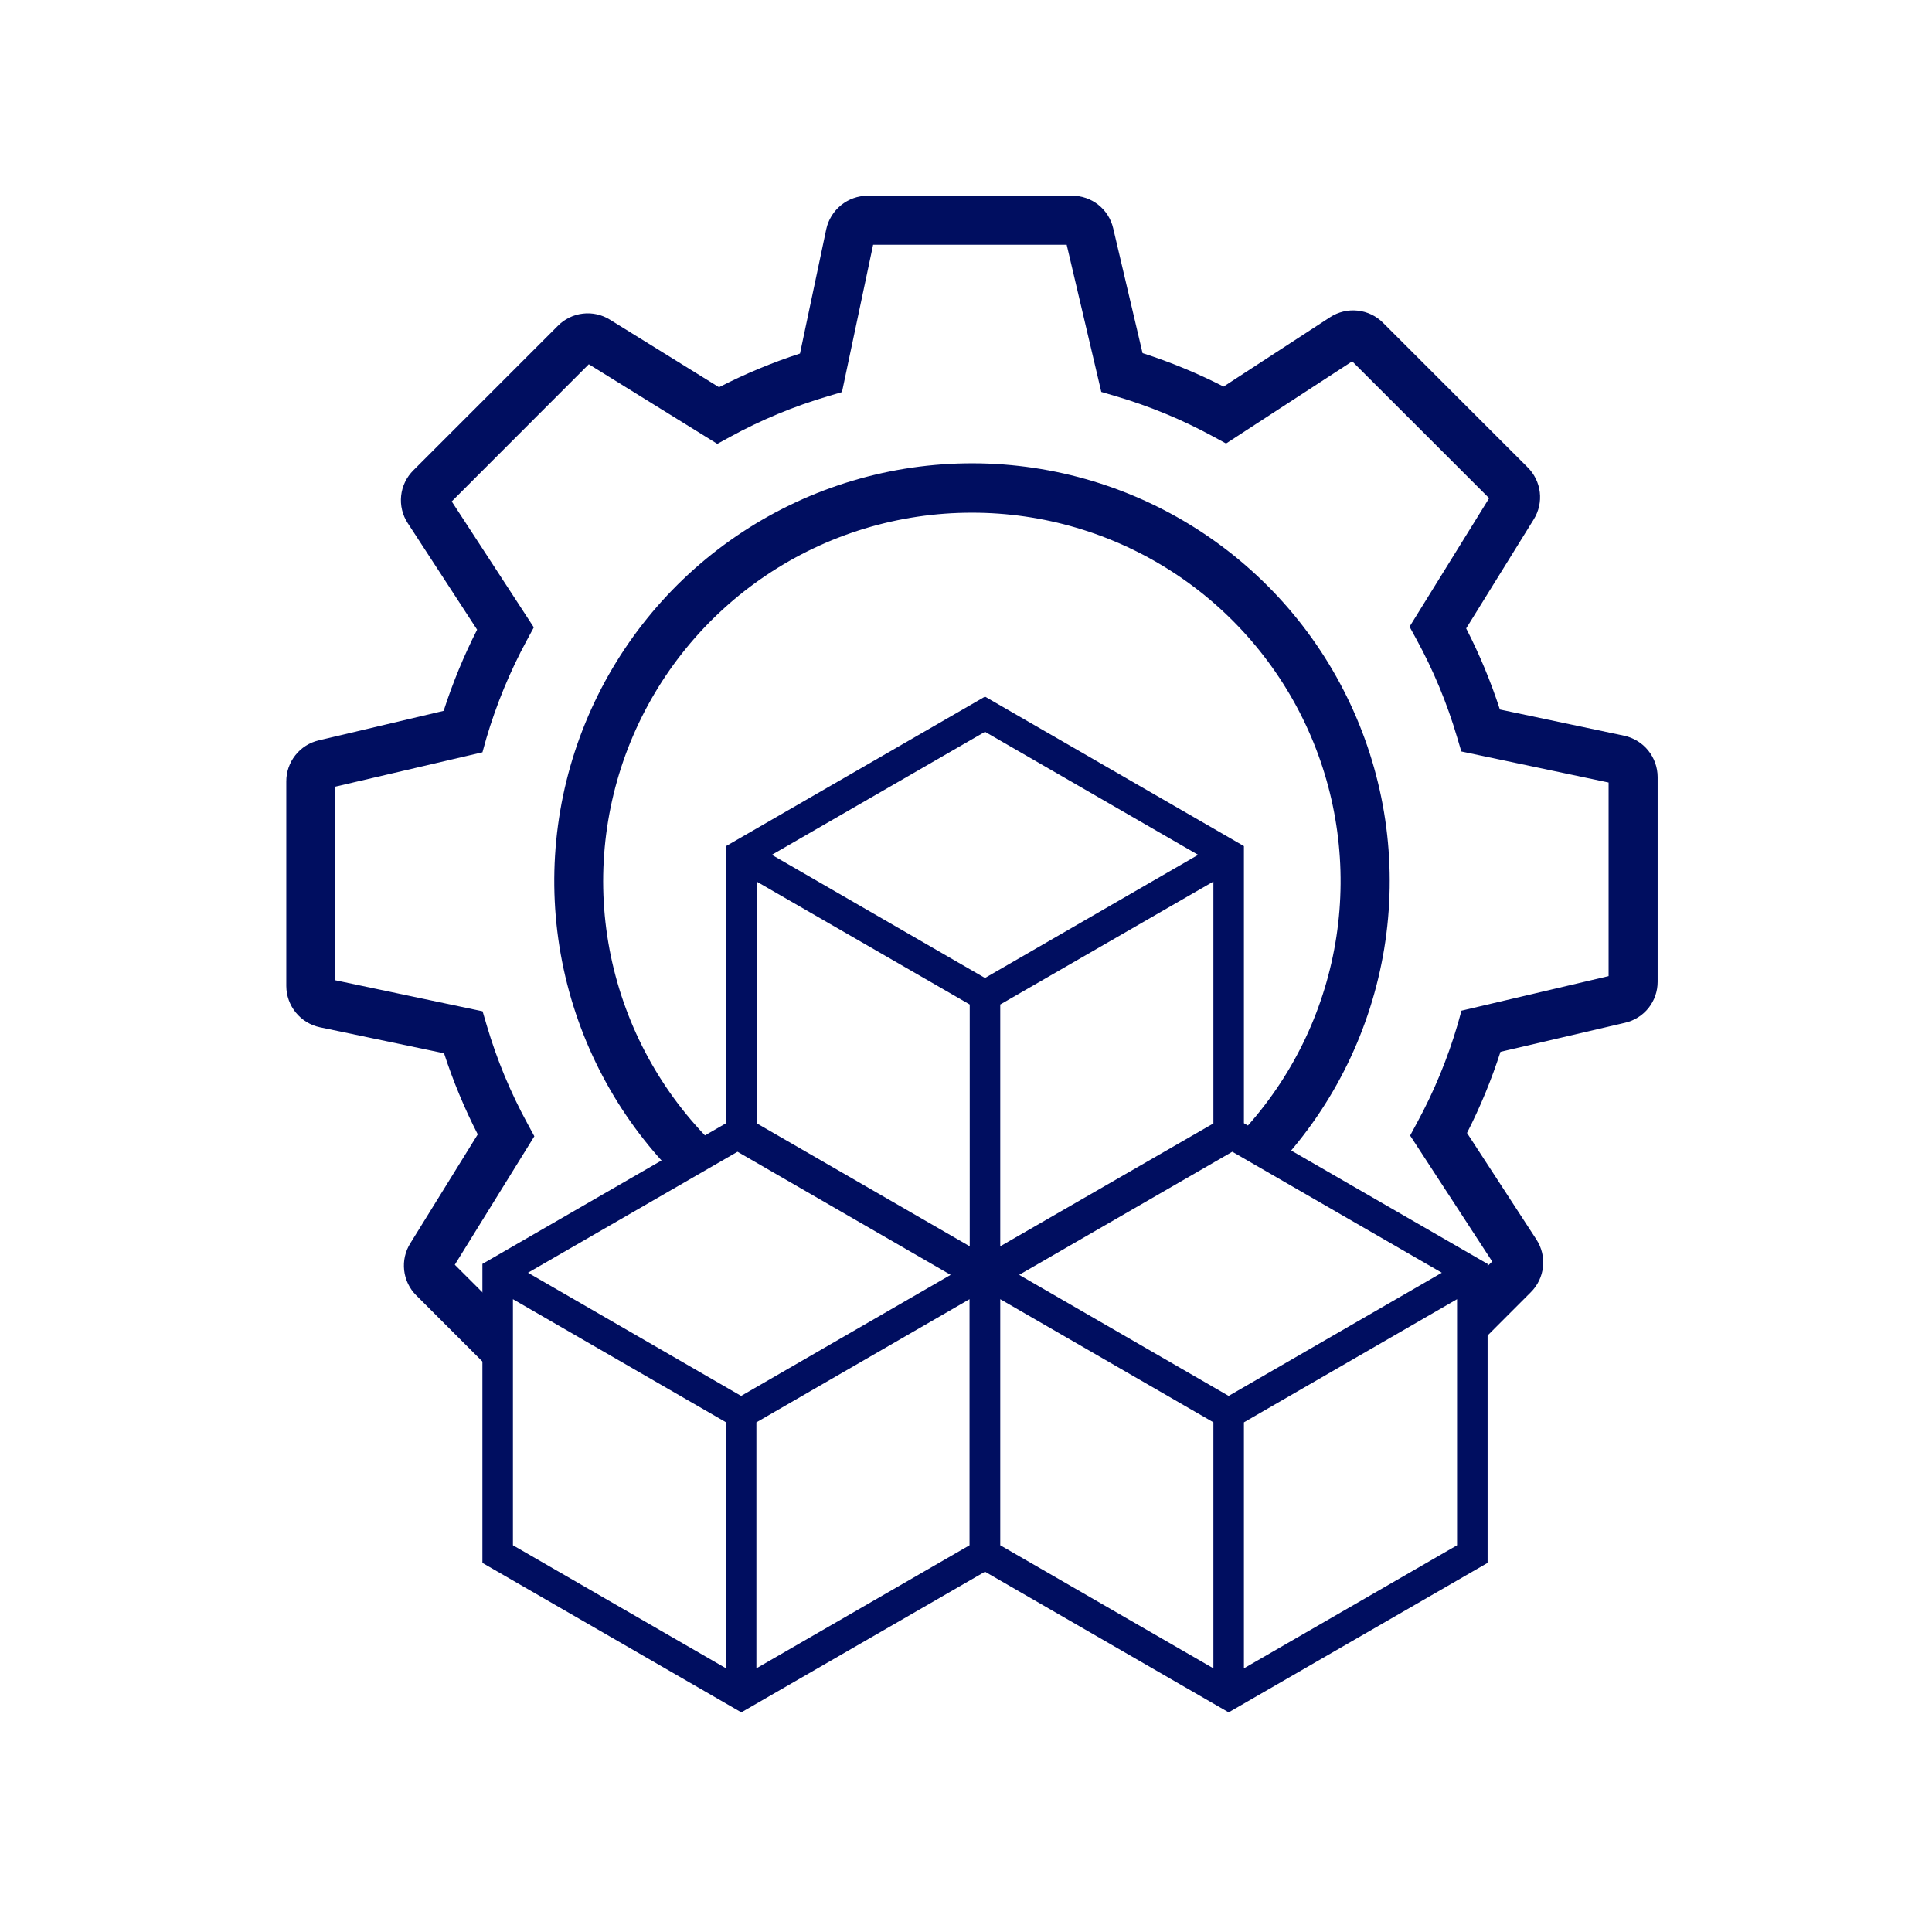
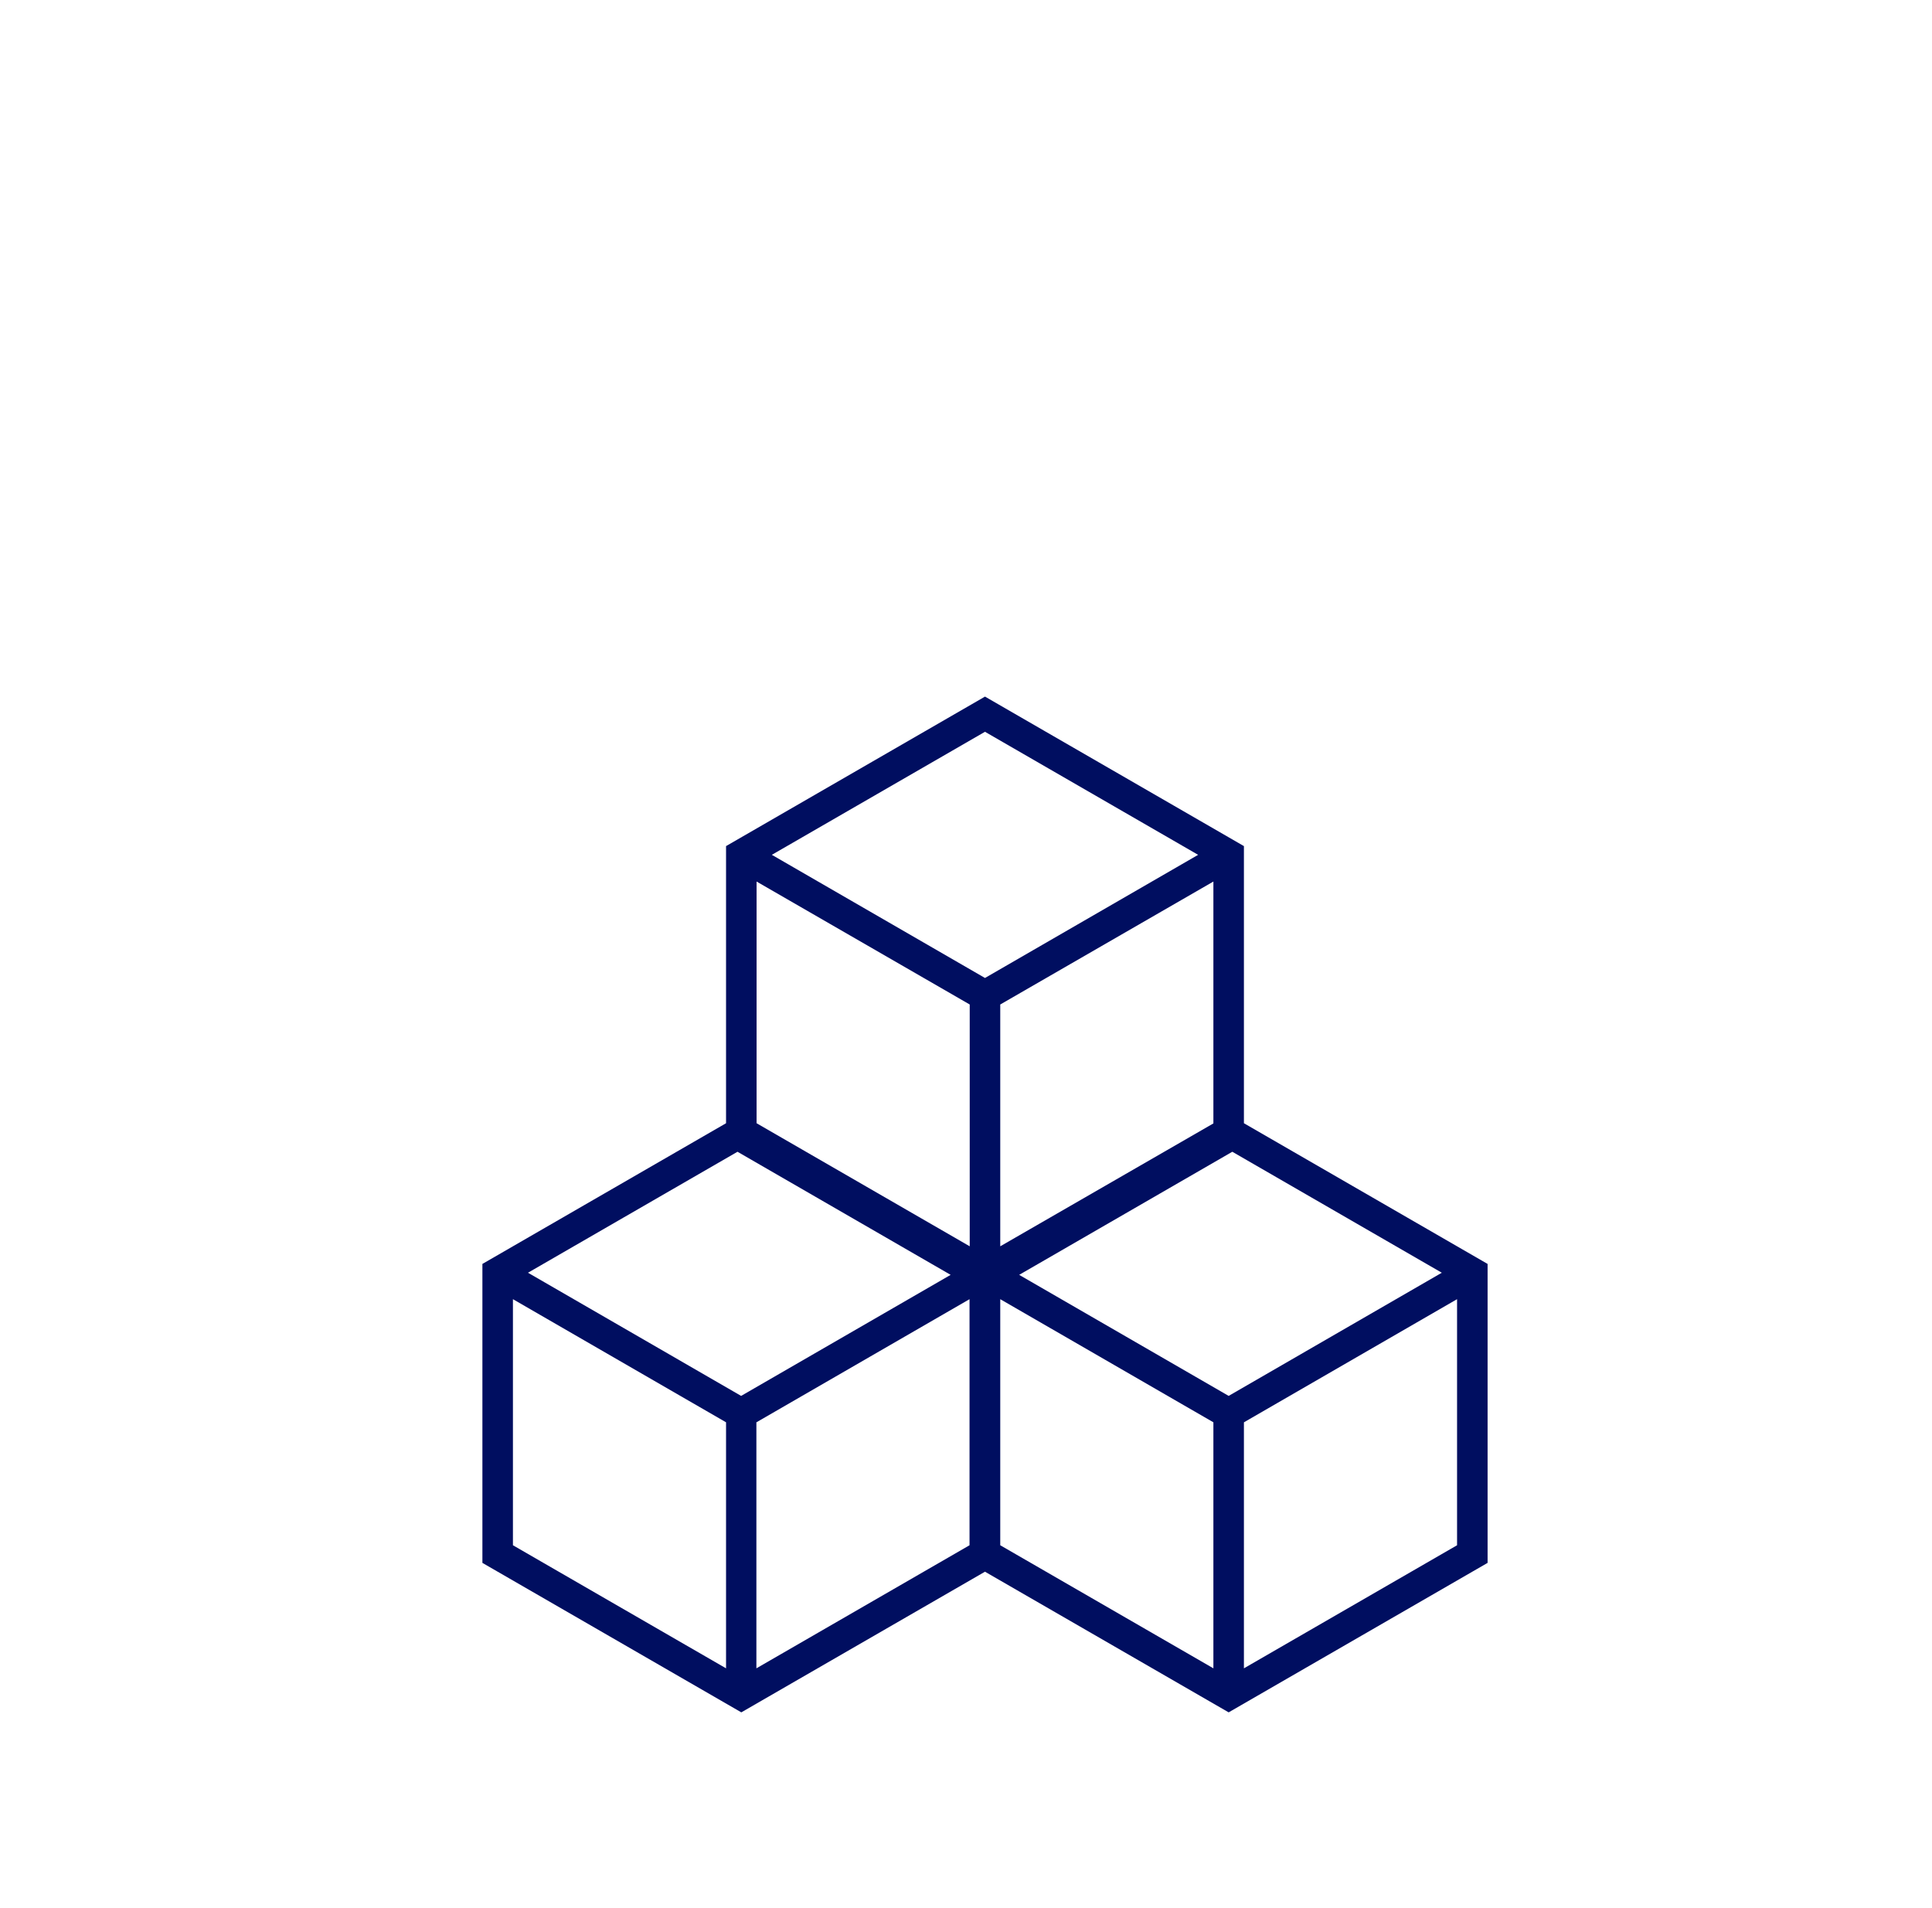
<svg xmlns="http://www.w3.org/2000/svg" width="81" height="80" viewBox="0 0 81 80" fill="none">
-   <path d="M40.75 21.496C43.728 21.494 46.643 22.354 49.144 23.97C51.645 25.587 53.625 27.892 54.846 30.608C56.068 33.324 56.478 36.335 56.028 39.278C55.578 42.222 54.287 44.973 52.31 47.2C52.826 47.671 53.267 48.217 53.617 48.821C55.943 46.302 57.479 43.156 58.034 39.773C58.589 36.39 58.139 32.918 56.739 29.789C55.34 26.659 53.052 24.009 50.161 22.167C47.269 20.325 43.901 19.372 40.473 19.427C37.045 19.481 33.708 20.541 30.877 22.474C28.045 24.407 25.843 27.128 24.544 30.301C23.245 33.474 22.905 36.958 23.568 40.322C24.23 43.685 25.865 46.781 28.27 49.224L28.337 49.154C28.808 48.686 29.348 48.294 29.937 47.99C27.741 45.843 26.235 43.09 25.61 40.083C24.986 37.076 25.273 33.95 26.433 31.107C27.594 28.263 29.576 25.83 32.126 24.118C34.676 22.406 37.679 21.493 40.75 21.496Z" fill="#000E60" />
-   <path d="M68.092 30.845L62.883 29.746C62.504 28.577 62.031 27.44 61.47 26.347L64.304 21.774C64.514 21.436 64.603 21.036 64.557 20.64C64.51 20.244 64.331 19.876 64.048 19.595L57.985 13.534C57.699 13.246 57.322 13.065 56.917 13.023C56.513 12.98 56.107 13.078 55.766 13.299L51.3 16.208C50.207 15.65 49.071 15.18 47.902 14.805L46.67 9.568C46.58 9.18 46.361 8.834 46.048 8.587C45.736 8.339 45.349 8.205 44.95 8.207H36.372C35.967 8.208 35.575 8.348 35.26 8.604C34.945 8.859 34.727 9.214 34.641 9.61L33.54 14.822C32.373 15.202 31.237 15.674 30.145 16.235L25.577 13.406C25.239 13.194 24.838 13.103 24.44 13.149C24.043 13.194 23.673 13.374 23.392 13.658L17.332 19.718C17.043 20.004 16.861 20.381 16.818 20.785C16.775 21.189 16.873 21.596 17.096 21.936L20.003 26.4C19.446 27.496 18.977 28.634 18.6 29.803L13.366 31.04C12.977 31.13 12.63 31.35 12.383 31.663C12.135 31.976 12.001 32.364 12.003 32.763V41.341C12.005 41.746 12.146 42.138 12.401 42.452C12.657 42.766 13.012 42.984 13.408 43.069L18.617 44.16C18.998 45.329 19.47 46.466 20.03 47.56L17.204 52.125C16.991 52.463 16.9 52.864 16.945 53.261C16.99 53.658 17.169 54.029 17.452 54.31L20.884 57.741C20.865 57.581 20.851 57.421 20.844 57.261C20.826 56.542 20.945 55.825 21.195 55.151L19.068 53.026L22.403 47.64L22.118 47.115C21.403 45.806 20.829 44.425 20.408 42.994L20.233 42.4L14.059 41.099V32.981L20.227 31.541L20.387 30.966C20.808 29.536 21.378 28.153 22.089 26.842L22.38 26.304L18.939 21.024L24.686 15.272L30.073 18.61L30.6 18.322C31.905 17.607 33.284 17.035 34.712 16.613L35.3 16.439L36.606 10.262H44.721L46.172 16.432L46.747 16.602C48.176 17.02 49.556 17.59 50.864 18.302L51.403 18.595L56.692 15.15L62.433 20.888L59.096 26.275L59.384 26.802C60.099 28.108 60.671 29.488 61.092 30.917L61.267 31.506L67.441 32.808V40.925L61.273 42.374L61.113 42.95C60.693 44.38 60.123 45.761 59.411 47.071L59.12 47.61L62.561 52.89L61.313 54.138C61.659 54.839 61.889 55.591 61.995 56.365L64.176 54.182C64.465 53.897 64.647 53.52 64.69 53.116C64.733 52.712 64.635 52.305 64.412 51.965L61.505 47.501C62.063 46.406 62.532 45.269 62.908 44.099L68.134 42.88C68.522 42.79 68.869 42.571 69.117 42.259C69.364 41.946 69.498 41.559 69.497 41.16V32.576C69.495 32.171 69.355 31.778 69.1 31.463C68.844 31.148 68.489 30.93 68.092 30.845Z" fill="#000E60" />
  <path d="M52.152 47.093V35.474L41.296 29.206L30.44 35.474V47.093L20.225 52.992V65.526L31.08 71.793L41.296 65.896L51.512 71.793L62.368 65.526V52.992L52.152 47.093ZM51.512 58.525L42.729 53.45L51.665 48.289L60.448 53.361L51.512 58.525ZM40.656 42.115V52.253L31.72 47.093V36.96L40.656 42.115ZM41.936 52.253V42.115L50.872 36.96V47.101L41.936 52.253ZM39.856 53.45L31.072 58.525L22.136 53.361L30.92 48.289L39.856 53.45ZM31.712 59.633L40.648 54.47V64.787L31.712 69.947V59.633ZM50.232 35.84L41.296 41.003L32.36 35.84L41.296 30.681L50.232 35.84ZM21.505 54.47L30.44 59.632V69.947L21.505 64.787V54.47ZM41.936 54.47L50.872 59.632V69.947L41.936 64.787V54.47ZM52.152 69.947V59.633L61.088 54.47V64.787L52.152 69.947Z" fill="#000E60" />
</svg>